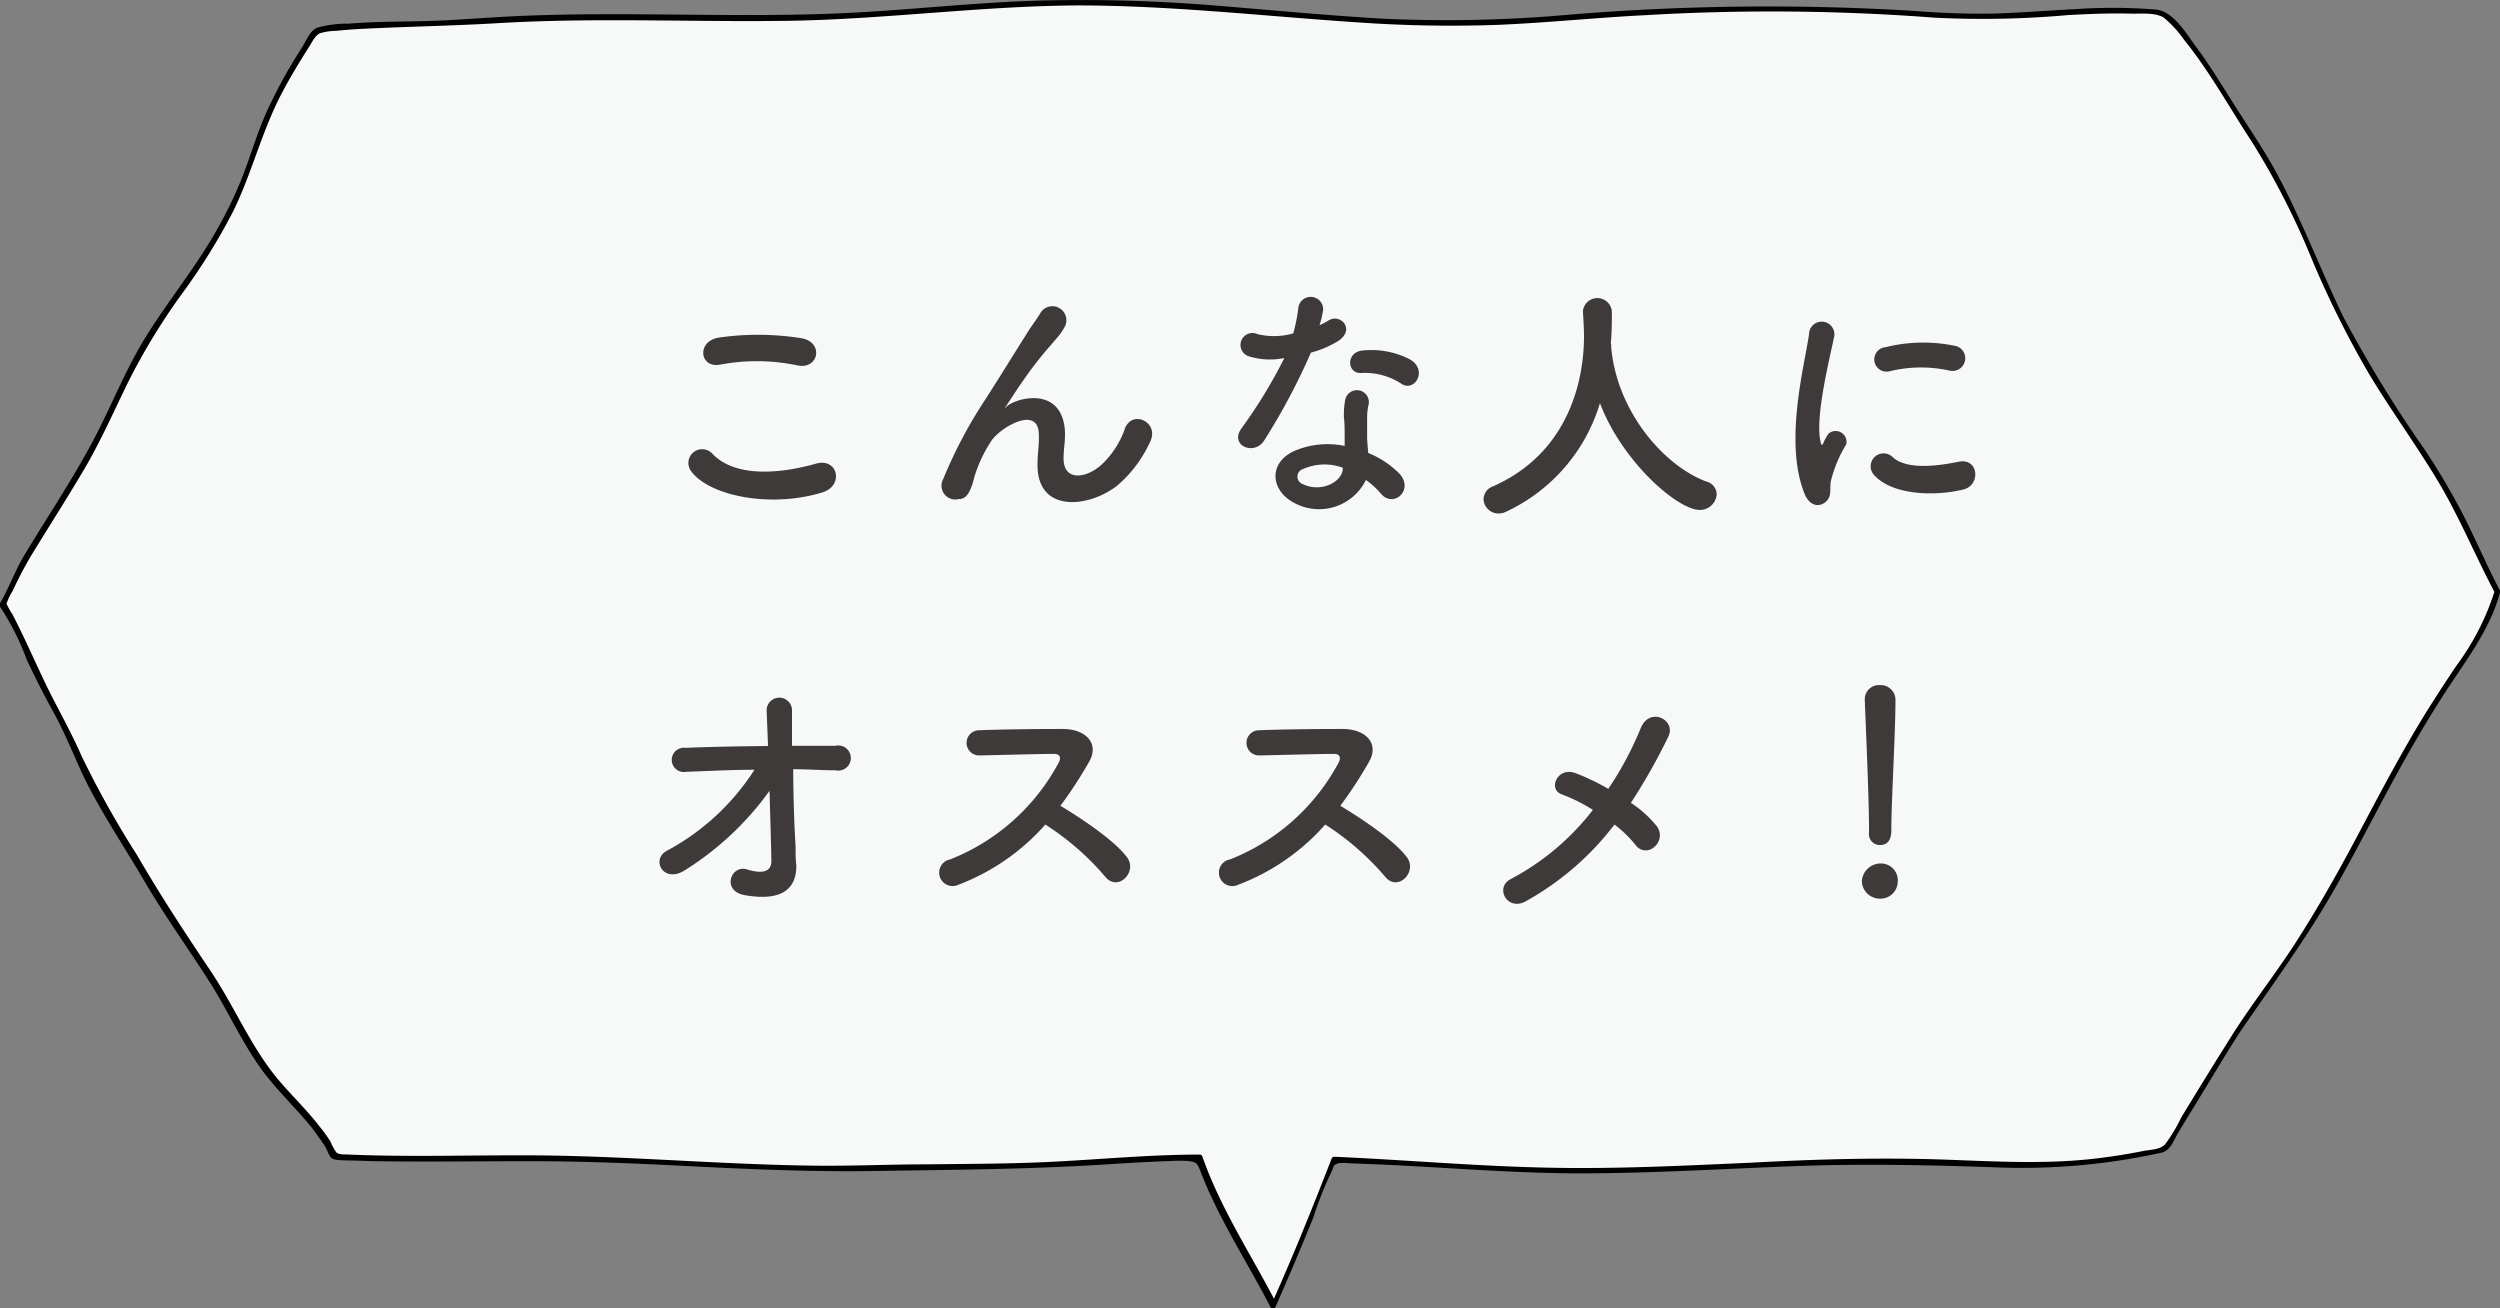
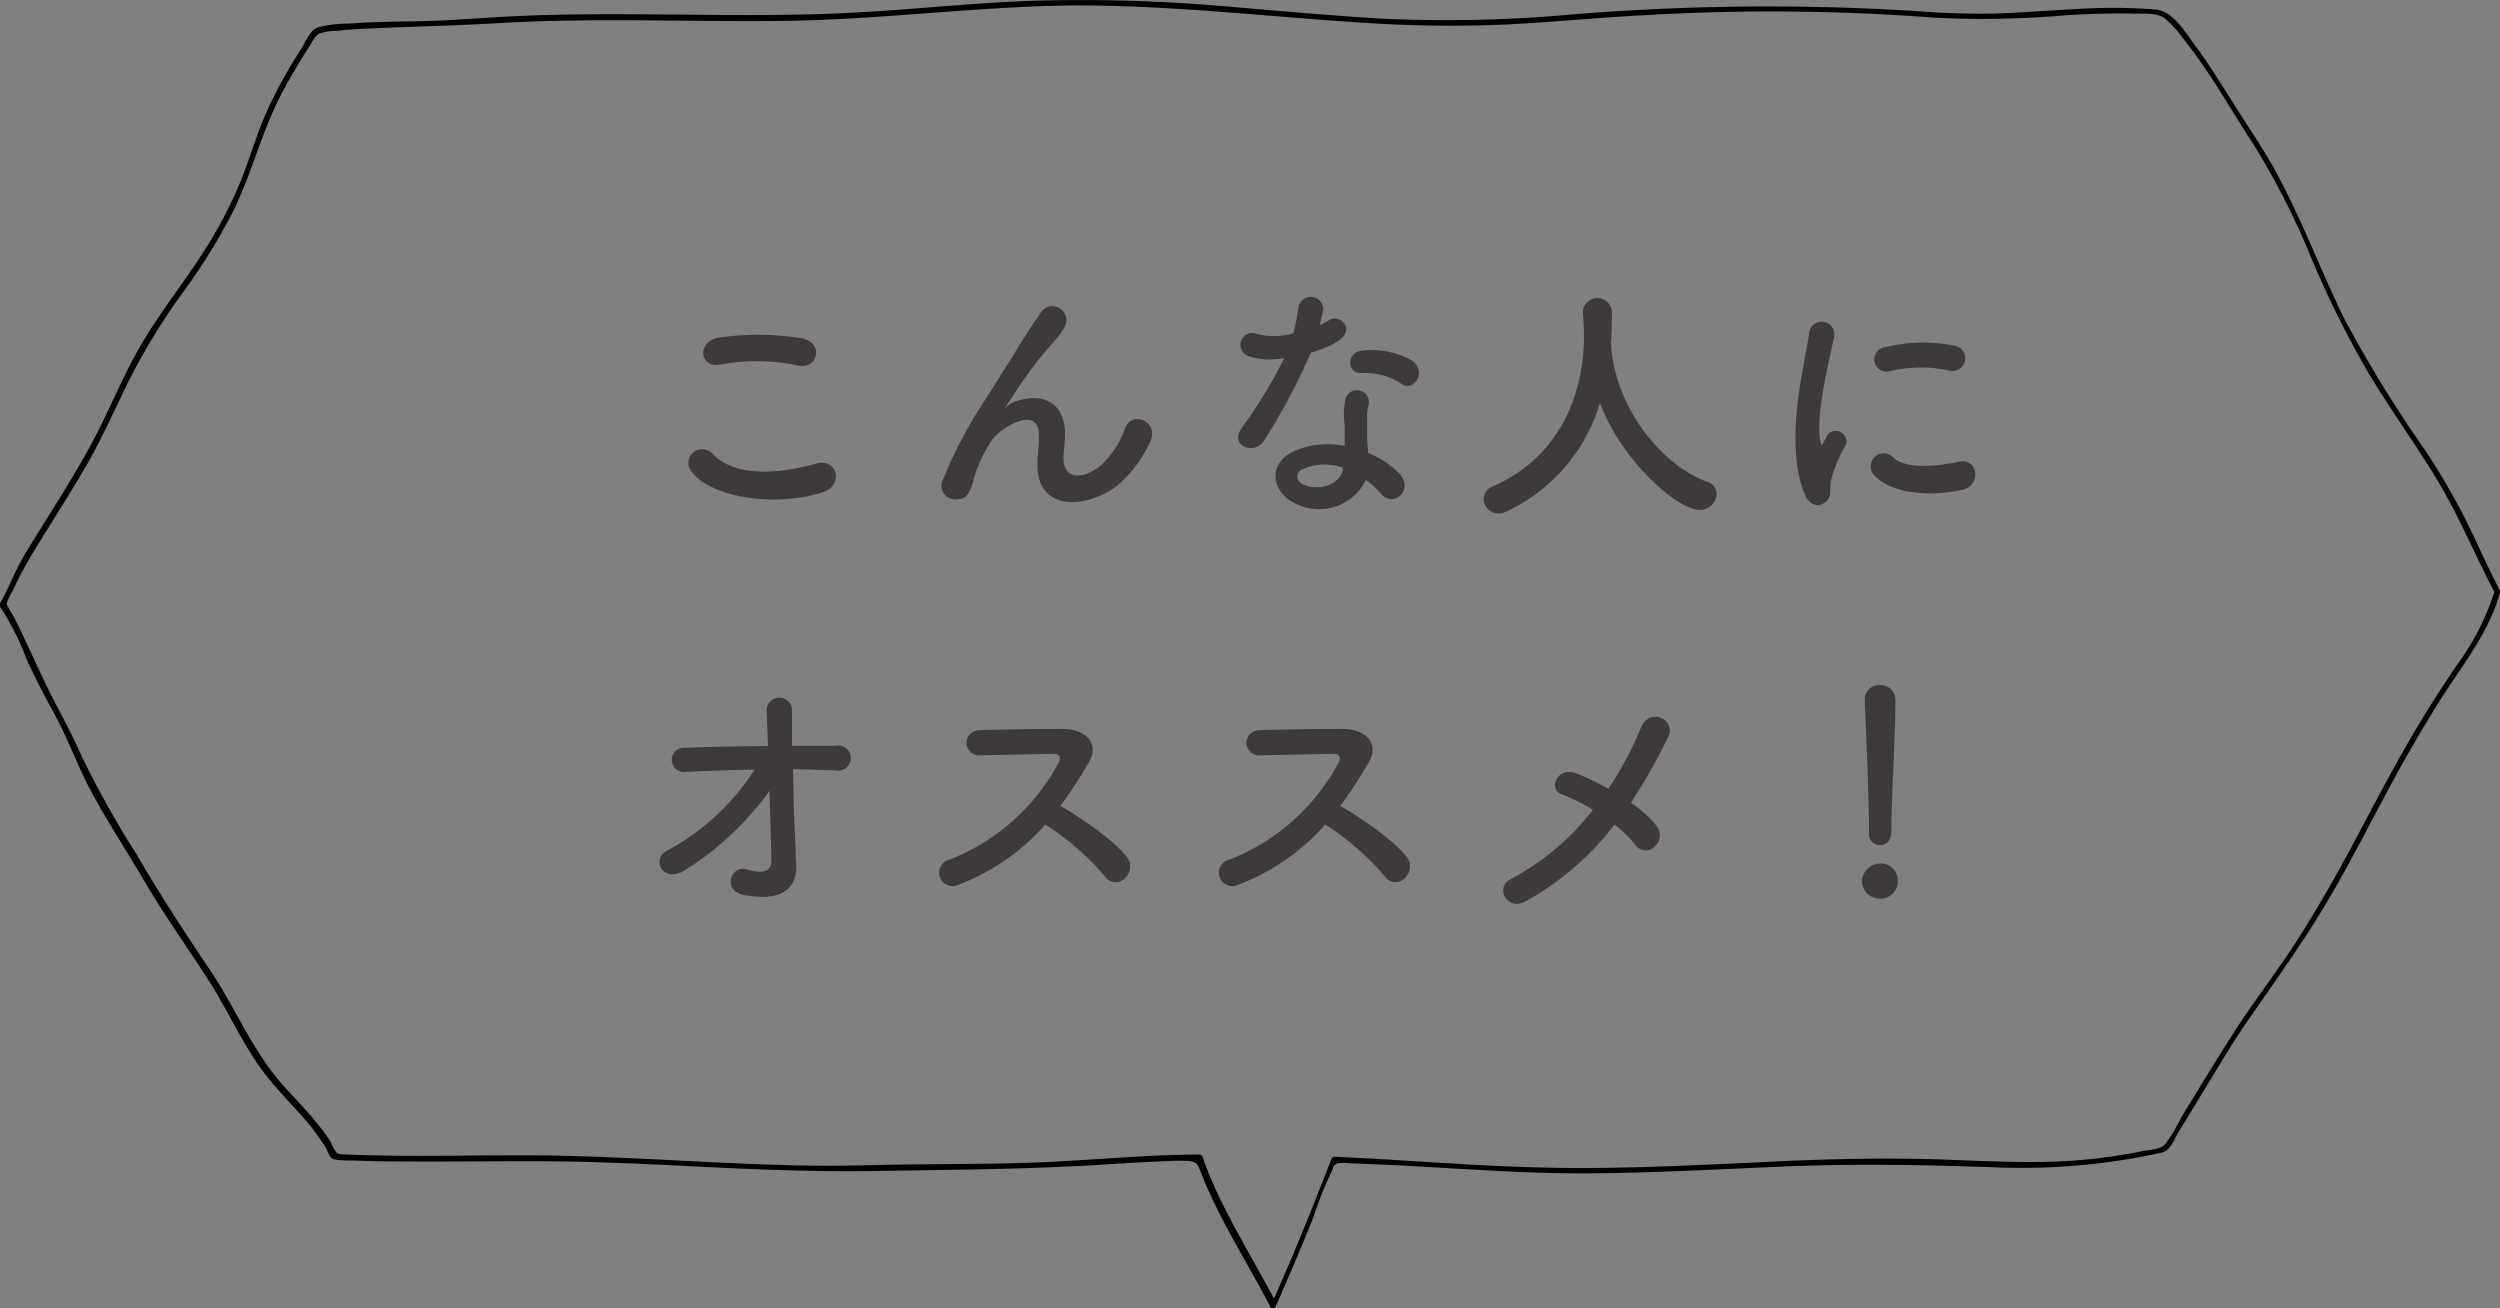
<svg xmlns="http://www.w3.org/2000/svg" viewBox="0 0 230.43 120.59">
  <rect x="0" y="0" width="230.43" height="120.59" fill="#808080" stroke="none" />
  <defs>
    <style>.cls-1{fill:#f7f8f8}.cls-2{fill:#3e3a39}</style>
  </defs>
  <title>recommend</title>
  <g id="レイヤー_2" data-name="レイヤー 2">
    <g id="body">
-       <path class="cls-1" d="M230.18 54.57c-.88 3.58-3.82 7.11-5.79 10.29-7 11.37-8 16.39-17.44 29.15-.6.81-6.89 11-7.35 11.91a59.47 59.47 0 0 1-18.13 1.33c-14.62-.84-29.15 1.36-43.77.43-4.91-.31-9.84-.58-14.76-.75-1.77 4.57-3.63 9.11-5.54 13.41-2-4-5.2-8.72-6.85-13.61-6.11 0-12.19.76-18.3.82-22.51.22-12 .52-36-.66-4.8-.24-20.9.11-25.4-.24l-.12-.23a13.72 13.72 0 0 0-.74-1.25c-1.58-2.41-3.62-4.07-5.37-6.38-2.34-3.09-3.76-6.79-6.08-9.93C15.24 84.34 12.92 79.7 10 75c-3.11-5-2.59-5.89-5.55-10.85-.56-.9-3.45-7.6-4.2-8.41.54-.93 1.49-3.24 2.05-4.17 2.05-3.38 6.63-10.39 8.09-13.9C14.82 27 19.8 25.11 23.53 13.75a43.56 43.56 0 0 1 5.61-10.93C33.4 2 39 2.37 43.29 2c13.25-1.1 26.56.29 39.8-.91a161 161 0 0 1 26-.56c11.16.78 21.23 2.18 32.45 1.27 12.33-1 24.73-1.49 37.07-.42 6.64.58 14.27-1 20.78-.19 3.25 2.93 5.63 7.6 8.2 11.41 3.88 5.74 5.94 12.4 9.14 18.5 3.37 6.42 8.16 11.91 11.09 18.6.69 1.63 1.5 3.24 2.36 4.87z" />
      <path d="M229.93 54.5a23.46 23.46 0 0 1-3.54 6.89c-1.34 2-2.64 4-3.85 6.06-1.91 3.24-3.64 6.56-5.4 9.87s-3.64 6.62-5.69 9.79c-1.87 2.87-4 5.57-5.81 8.46-1.55 2.45-3.06 4.92-4.57 7.39a15 15 0 0 1-1.52 2.53c-.46.48-1.34.47-2 .6-1.36.27-2.72.49-4.1.66-5 .62-9.9.27-14.9.11-5.73-.17-11.47 0-17.21.31-6.3.28-12.61.6-18.92.45-6.48-.14-13-.72-19.44-1a.28.28 0 0 0-.25.19c-1.74 4.49-3.56 9-5.51 13.35h.44c-2.32-4.5-5.15-8.74-6.83-13.55a.26.26 0 0 0-.24-.19c-4.46 0-8.9.42-13.35.65-3.93.21-7.87.2-11.81.25-3.51 0-7 .17-10.52.12-9.16-.12-18.27-1-27.44-.95-5.16 0-10.34.15-15.5-.08-.33 0-.73 0-.95-.17a4.63 4.63 0 0 1-.55-1c-.3-.48-.63-.94-1-1.39-1.12-1.46-2.44-2.73-3.64-4.12-2.65-3.08-4.16-6.87-6.41-10.22-2.37-3.53-4.65-7-6.8-10.71a88.76 88.76 0 0 1-5.13-9.18c-1-2.3-2.25-4.43-3.33-6.68-1-2.09-1.93-4.23-3-6.29a8 8 0 0 1-.53-.94c-.07-.26 0-.11 0-.14a5 5 0 0 1 .53-1.09A35.46 35.46 0 0 1 3 51c1.57-2.56 3.19-5.09 4.72-7.68s2.74-5.33 4.07-8.06a59 59 0 0 1 5-8.21 56 56 0 0 0 4.73-7.63c1.67-3.42 2.57-7.14 4.3-10.53.82-1.6 1.75-3.13 2.71-4.64.28-.44.52-1 1-1.2a5.79 5.79 0 0 1 1.51-.21c1-.11 2-.17 2.94-.21 4-.19 8-.26 12-.5 8.84-.52 17.7-.09 26.54-.21S90.32.56 99.26.5c8.7 0 17.33 1 26 1.57a121.88 121.88 0 0 0 12.82.22c4.52-.19 9-.66 13.55-.89a198.24 198.24 0 0 1 26.7.23 88.17 88.17 0 0 0 12.27-.24c2-.11 4-.19 6-.13.84 0 2.15-.1 2.86.38a10.24 10.24 0 0 1 1.83 2c2.38 2.94 4.22 6.31 6.3 9.48A70.33 70.33 0 0 1 213 23.68a89.93 89.93 0 0 0 5.35 10.77c2 3.33 4.31 6.49 6.32 9.83s3.5 7 5.32 10.42c.15.29.59 0 .44-.26-1.18-2.24-2.17-4.56-3.31-6.82a64.47 64.47 0 0 0-3.62-6.16 117.17 117.17 0 0 1-7.5-12.23c-2.14-4.42-3.85-9-6.2-13.35-1.12-2.05-2.45-4-3.68-5.93s-2.38-3.86-3.73-5.67c-.91-1.23-2.07-3.24-3.68-3.4a49.86 49.86 0 0 0-7.23-.05c-2.56.13-5.12.34-7.69.42a74.6 74.6 0 0 1-7.43-.25 222.52 222.52 0 0 0-32.86.45 127.54 127.54 0 0 1-15.88.28c-5.3-.3-10.62-.82-15.87-1.24A150.47 150.47 0 0 0 95.58.06c-5.49.17-10.94.77-16.42 1.08-10.8.61-21.63-.18-32.43.39-2.5.13-5 .35-7.49.41s-4.75.05-7.11.24a10.65 10.65 0 0 0-2.87.36c-.71.28-1.07 1.29-1.48 1.93a45.24 45.24 0 0 0-3.24 5.92c-.89 2-1.5 4.18-2.33 6.24a39.94 39.94 0 0 1-3 5.87c-1.88 3.05-4.14 5.85-6 8.92-2 3.35-3.34 7-5.28 10.39C6.15 45 4.15 48 2.27 51.13 1.4 52.56.85 54.15 0 55.61a.27.27 0 0 0 0 .31 23.87 23.87 0 0 1 2.47 4.89c.8 1.71 1.64 3.36 2.55 5 1.15 2.12 2 4.4 3.07 6.54 1.55 3 3.46 5.86 5.17 8.78 1.87 3.2 4 6.17 6 9.28 1.78 2.78 3.1 5.85 5.1 8.5 1 1.3 2.13 2.47 3.22 3.68.57.63 1.13 1.27 1.64 2 .24.34.48.68.7 1s.4 1 .67 1.18 1 .17 1.37.19c.88 0 1.77.06 2.66.07 4.75.07 9.51 0 14.27 0s9.4.19 14.12.43c6 .31 11.88.57 17.86.47 6.91-.11 13.81-.15 20.71-.58 2.14-.14 4.28-.27 6.42-.34a12.36 12.36 0 0 1 1.49 0c.88.1.88.25 1.2 1.06s.58 1.43.91 2.13c1.63 3.54 3.73 6.83 5.51 10.29a.26.26 0 0 0 .44 0q1.81-4.09 3.49-8.24a33.22 33.22 0 0 1 1.72-4.32c.22-.38 0-.51.6-.71a4.12 4.12 0 0 1 1 0l3 .12c6.23.28 12.46.83 18.7.81s12.61-.4 18.92-.65 12.51-.13 18.8.09a59.65 59.65 0 0 0 15.42-1.34c.88-.2 1.13-1.12 1.58-1.87l2.44-4c1.29-2.1 2.53-4.25 3.94-6.27C210 90 212.9 86 215.37 81.61c2.22-3.91 4.21-7.94 6.43-11.86 1.39-2.45 2.84-4.87 4.42-7.21s3.43-5 4.2-7.9a.25.25 0 0 0-.49-.14z" />
      <path class="cls-2" d="M63.68 43.4a1.27 1.27 0 0 1 2-1.56c2 2.09 5.92 1.92 9.55.89 2-.55 2.57 2 .62 2.64-4.75 1.49-10.51.36-12.17-1.97zm2.69-9.79c-1.89.36-2.21-2.19-.07-2.5a25.44 25.44 0 0 1 7.66.08c2 .43 1.48 2.9-.46 2.49a18.18 18.18 0 0 0-7.13-.07zm29.26 9.19c0-1.1.17-1.77.12-2.85-.12-2.67-3.77-.41-4.44.79A12.39 12.39 0 0 0 89.8 44c-.44 1.85-1 2-1.44 2a1.27 1.27 0 0 1-1.42-1.85 42.49 42.49 0 0 1 3.84-7.27c1.39-2.16 2.64-4.2 3.82-6.07.4-.67 1.05-1.51 1.32-2a1.29 1.29 0 0 1 2.23 1.29 6.12 6.12 0 0 1-.55.84l-.7.82A34.34 34.34 0 0 0 94.36 35c-.63.89-1.11 1.66-1.64 2.45-.16.24-.09.19.08 0 .86-.77 5-1.9 5.35 2.16.07.93-.12 1.75-.12 2.64 0 2.13 2.06 1.87 3.48.6a8.21 8.21 0 0 0 2.18-3.36c.7-1.78 3.22-.55 2.31 1.25a11.67 11.67 0 0 1-3 4c-2.62 2.07-7.42 2.6-7.37-1.94zm19.58-9.93a1.1 1.1 0 1 1 .7-2.07 6.48 6.48 0 0 0 3.29-.07 15.37 15.37 0 0 0 .48-2.43 1.15 1.15 0 0 1 2.28.22 8.34 8.34 0 0 1-.34 1.46 7.76 7.76 0 0 0 .77-.4c1.08-.77 2.59.72 1 1.82a9 9 0 0 1-2.56 1.1 59.62 59.62 0 0 1-4.3 8.09c-.89 1.44-3.19.51-2.14-1.05a46.08 46.08 0 0 0 3.99-6.54 6.51 6.51 0 0 1-3.17-.13zm4.13 13.51c-2.23-1.13-2.5-3.72 0-4.83a7.79 7.79 0 0 1 4.6-.45v-.84c0-.6 0-1.2-.07-1.8a7.84 7.84 0 0 1 .12-1.61 1.1 1.1 0 0 1 2.16.43 5 5 0 0 0-.14 1.13v1.85c0 .45.07 1 .1 1.49a8.59 8.59 0 0 1 2.89 1.92c1.36 1.51-.58 3.21-1.73 1.82a7.29 7.29 0 0 0-1.37-1.25 4.81 4.81 0 0 1-6.56 2.14zm.77-3.15a.73.73 0 0 0 0 1.4c1.44.72 3.39 0 3.65-1.28v-.24a4.86 4.86 0 0 0-3.65.12zm5.35-8.85c-1.32.07-1.42-1.92.12-2.07a7.7 7.7 0 0 1 4.42.84c1.63 1 .38 3-.8 2.24a6.16 6.16 0 0 0-3.74-1.01zm23.04-2.67a.55.55 0 0 1 0 .19c.46 5.89 4.78 11 8.79 12.49a1.23 1.23 0 0 1 .94 1.17 1.54 1.54 0 0 1-1.57 1.44c-2 0-7.1-4.37-9.19-9.84a16.15 16.15 0 0 1-8.64 10 1.56 1.56 0 0 1-.7.17 1.38 1.38 0 0 1-1.39-1.33 1.3 1.3 0 0 1 .89-1.18C145.81 41.19 146 32.77 146 31c0-.72-.05-1.54-.1-2.26v-.07a1.34 1.34 0 0 1 2.67.07c0 .84 0 1.88-.1 2.91zm17.83 13.8c-1.92-4.72 0-11.83.41-14.69a1.17 1.17 0 1 1 2.33.15c-.39 1.94-1.83 7.58-1.25 9.82.07.31.17.24.26 0s.32-.6.41-.77a1 1 0 0 1 1.68.94 11.8 11.8 0 0 0-1.41 3.36c-.15.65.14 1.39-.46 1.92s-1.49.45-1.97-.73zm6.43-1.7a1.19 1.19 0 0 1 1.71-1.66c1.29 1.18 4.18.8 6.05.41s2.06 2.14.48 2.55c-2.57.64-6.51.57-8.24-1.3zm1.37-9.58a1.13 1.13 0 1 1-.33-2.23 14.41 14.41 0 0 1 6.31-.14 1.17 1.17 0 1 1-.41 2.3 12.22 12.22 0 0 0-5.57.07zM73.33 78c0 .75 0 1.15.07 1.8 0 1.85-1 3.36-4.75 2.71-2.18-.38-1.29-2.85.22-2.37 1 .31 2.25.45 2.23-.82s-.1-3.91-.17-6.43a27.7 27.7 0 0 1-7.8 7.32c-2 1.27-3.17-1-1.65-1.8a21.8 21.8 0 0 0 8.06-7.46c-2.14 0-4.27.12-6.29.19a1.12 1.12 0 1 1-.07-2.21c2.4-.1 5-.14 7.61-.17-.05-1.37-.1-2.52-.12-3.14a1.17 1.17 0 1 1 2.33-.1v3.22h4A1.16 1.16 0 1 1 77 71c-1.25 0-2.57-.1-3.89-.1.01 2.5.1 5.26.22 7.1zm15.03 3.54a1.24 1.24 0 1 1-.77-2.33 19.45 19.45 0 0 0 10-8.93c.22-.41.12-.79-.4-.79-1.52 0-4.83.1-6.94.14a1.16 1.16 0 0 1 0-2.32c1.75-.08 5.28-.12 7.7-.12 2.16 0 3.39 1.36 2.45 3a39.09 39.09 0 0 1-2.66 4.08c2 1.2 5 3.21 6.14 4.75 1 1.34-.84 3.21-2 1.8A24.72 24.72 0 0 0 96.35 76a20.26 20.26 0 0 1-7.99 5.54zm25.79 0a1.24 1.24 0 1 1-.76-2.33 19.45 19.45 0 0 0 10-8.93c.22-.41.12-.79-.4-.79-1.52 0-4.83.1-6.94.14a1.16 1.16 0 0 1 0-2.32c1.75-.08 5.28-.12 7.7-.12 2.16 0 3.39 1.36 2.45 3a39.09 39.09 0 0 1-2.66 4.08c2 1.2 5 3.21 6.14 4.75 1 1.34-.84 3.21-2 1.8a24.72 24.72 0 0 0-5.53-4.82 20.23 20.23 0 0 1-8 5.54zm26.43 1.56c-1.66.89-2.86-1.32-1.3-2.09a23.3 23.3 0 0 0 7.54-6.36 15.74 15.74 0 0 0-2.88-1.44c-1.3-.46-.38-2.59 1.3-1.94a21 21 0 0 1 3 1.44 31 31 0 0 0 3-5.62c.84-2 3.29-.72 2.53.81a54.43 54.43 0 0 1-3.45 6.1 10.23 10.23 0 0 1 2.41 2.18 1.38 1.38 0 0 1-.27 1.9 1.13 1.13 0 0 1-1.7-.19 11.35 11.35 0 0 0-1.95-1.89 26.32 26.32 0 0 1-8.23 7.1zm32.69-.27a1.66 1.66 0 0 1-1.66-1.58 1.74 1.74 0 0 1 1.66-1.66 1.55 1.55 0 0 1 1.65 1.66 1.59 1.59 0 0 1-1.65 1.58zm-1-6.09v-.51c0-2.32-.24-7.92-.39-11.69v-.07a1.3 1.3 0 0 1 1.39-1.32 1.36 1.36 0 0 1 1.44 1.39c0 2.84-.38 9.44-.38 11.77 0 .57 0 1.58-1.06 1.58a1 1 0 0 1-1-1.13z" />
    </g>
  </g>
</svg>